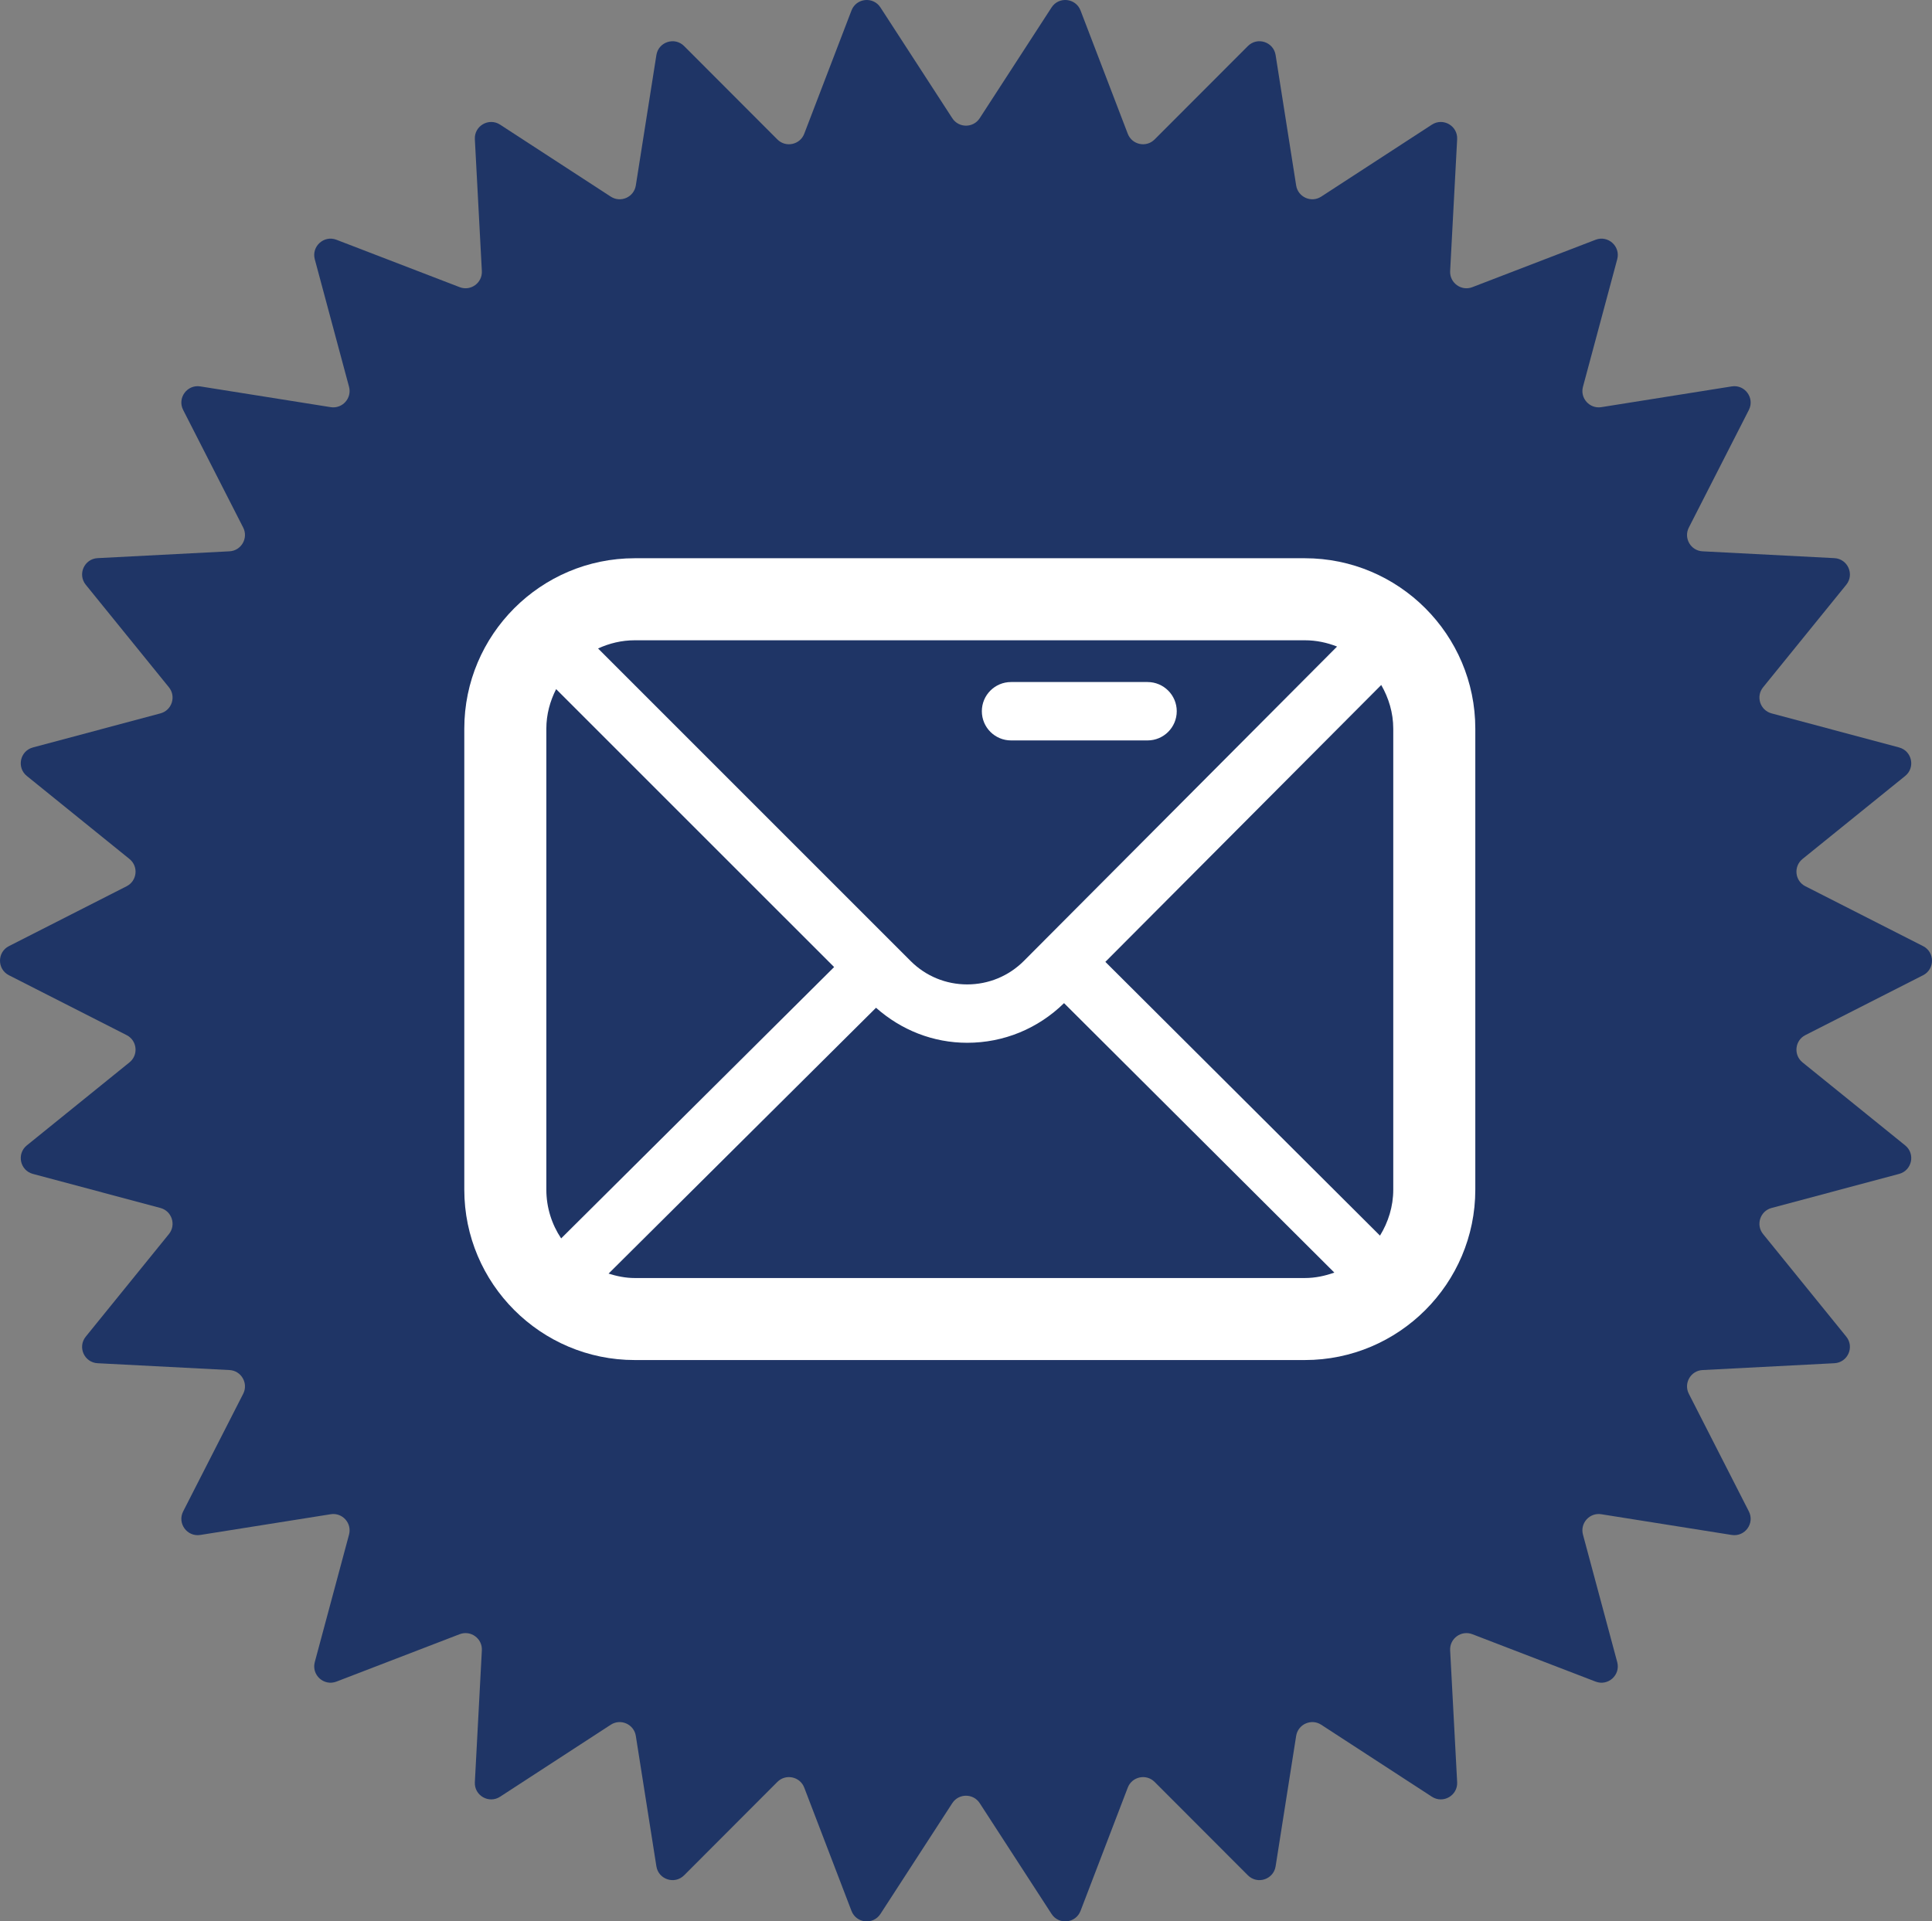
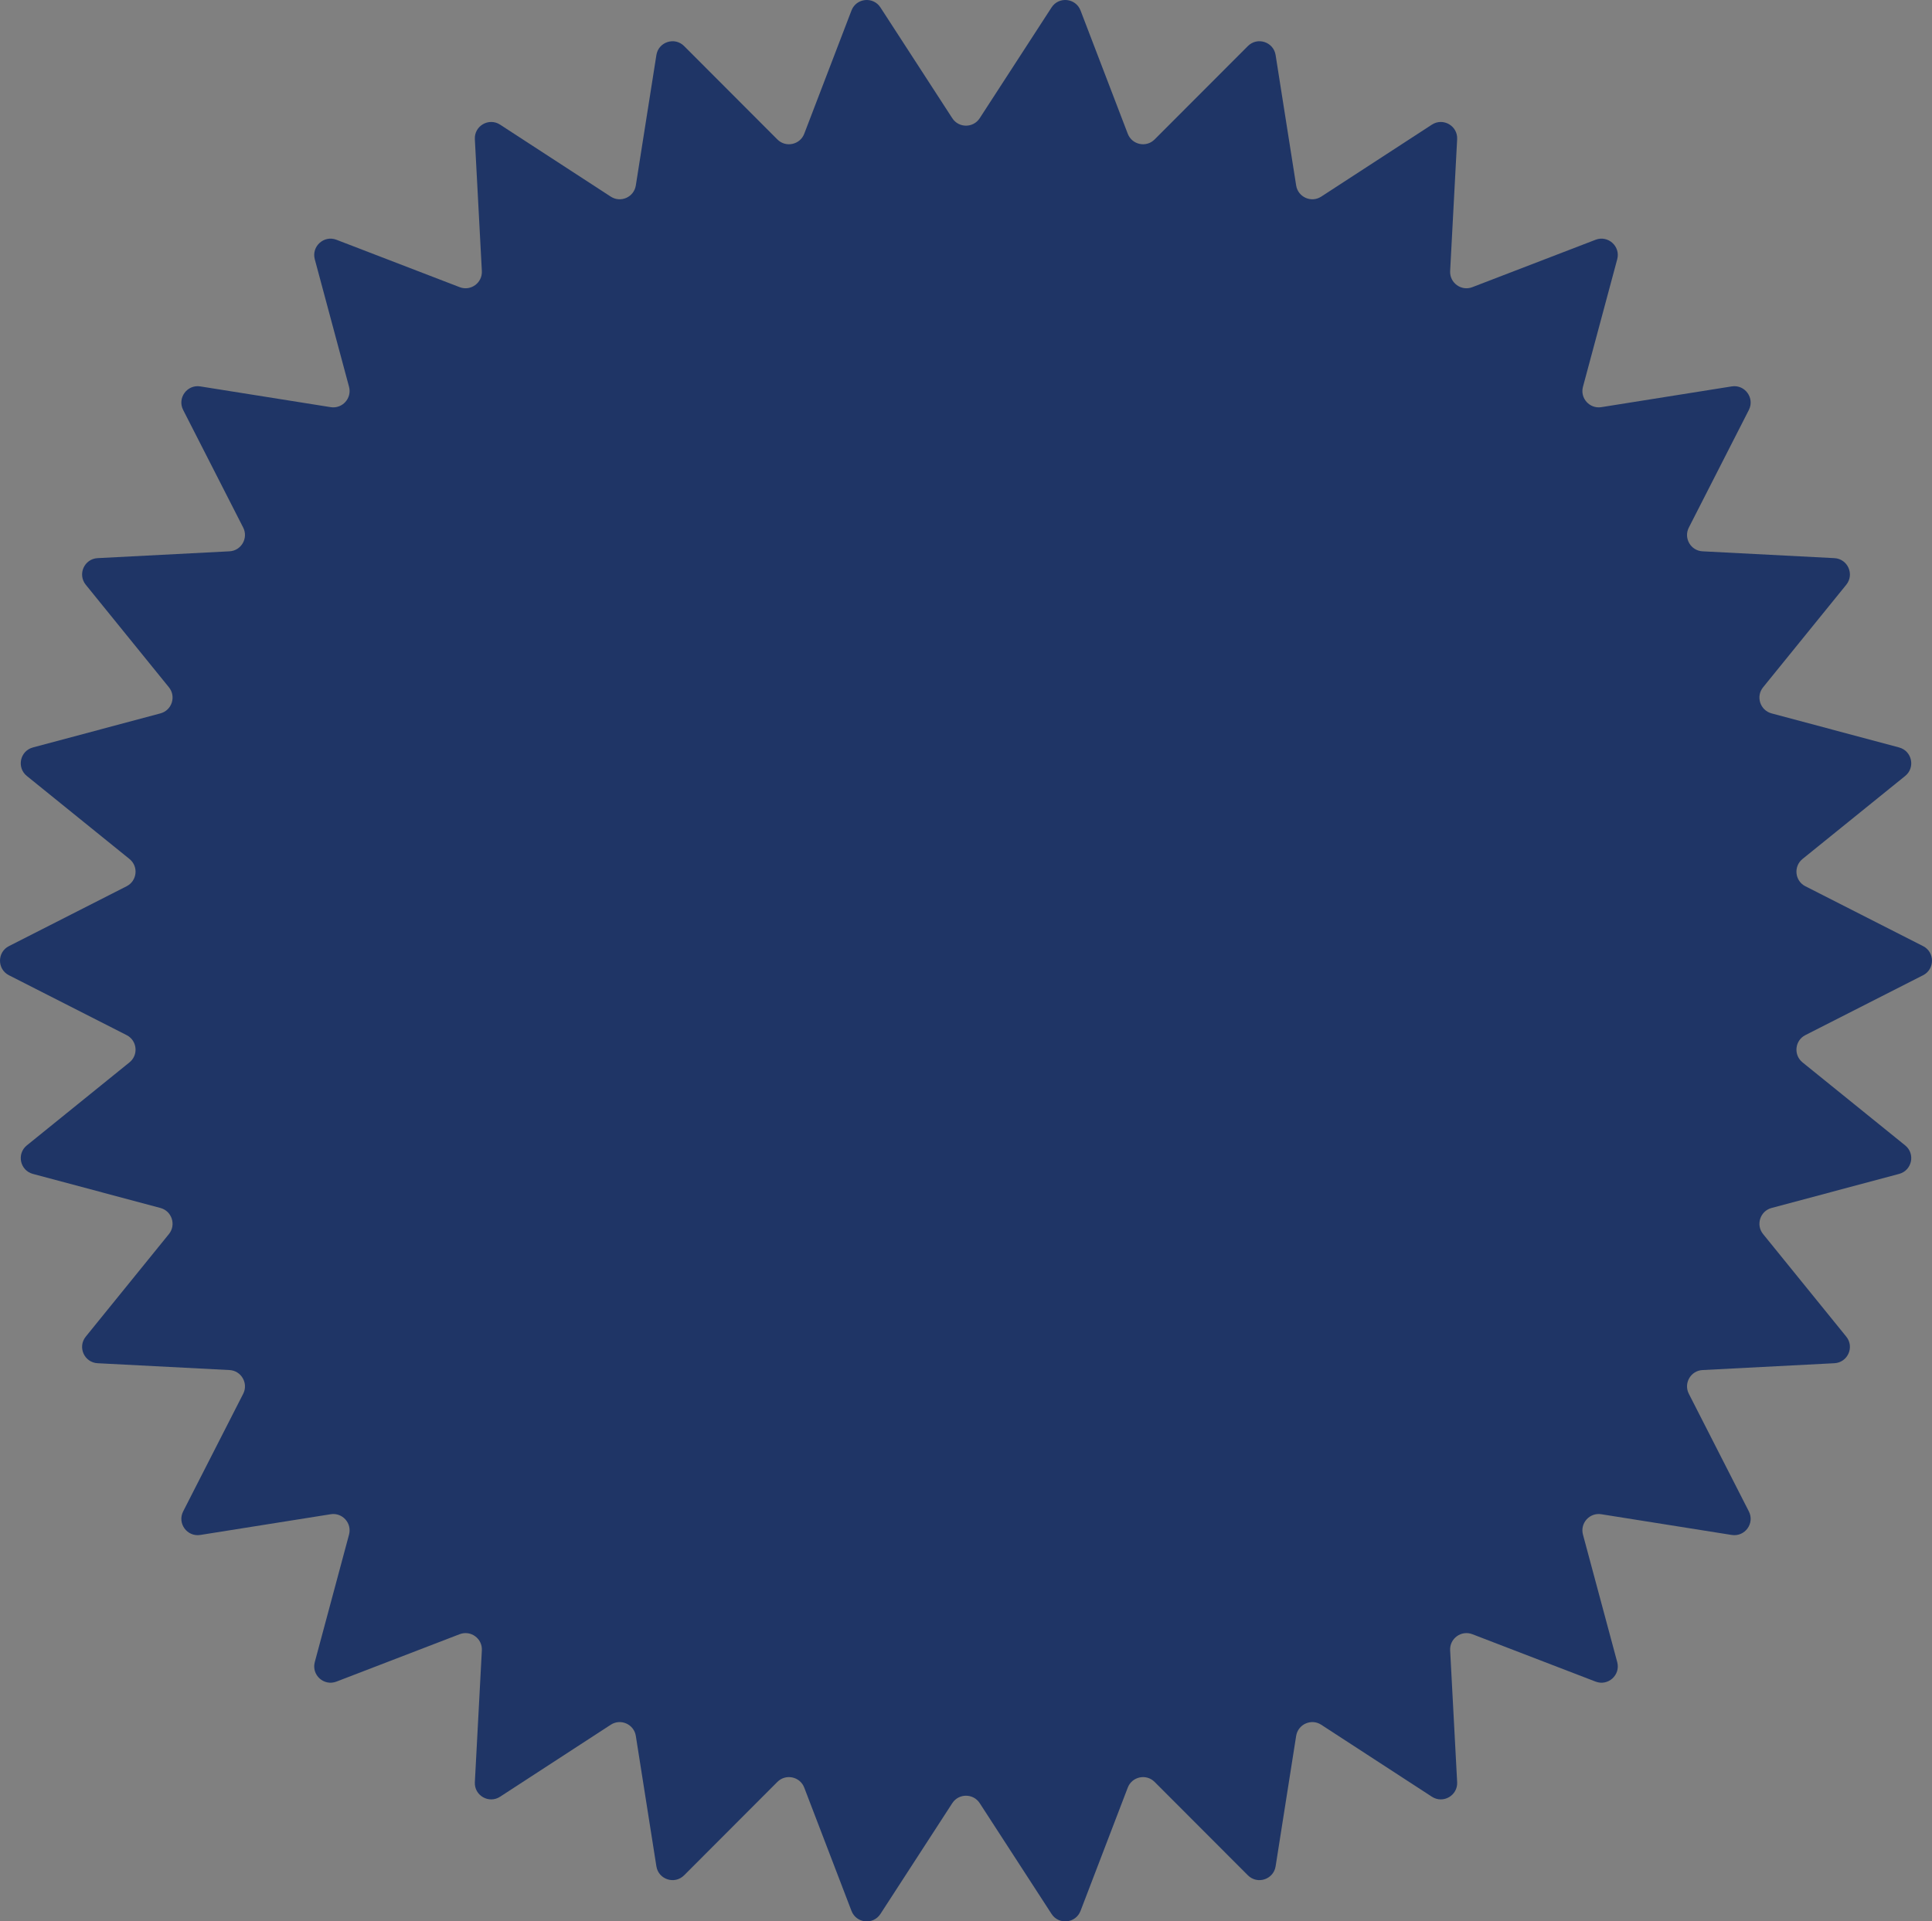
<svg xmlns="http://www.w3.org/2000/svg" version="1.1" x="0" y="0" width="77.776" height="77.356" viewBox="0, 0, 77.776, 77.356">
  <rect x="0" y="0" width="77.776" height="77.356" fill="#808080" stroke="none" />
  <g id="Livello_1">
    <g>
      <path d="M39.44,4.759 L42.332,0.3 C42.625,-0.152 43.306,-0.08 43.499,0.422 L45.4,5.385 C45.571,5.83 46.143,5.952 46.48,5.615 L50.236,1.854 C50.617,1.473 51.268,1.685 51.352,2.217 L52.179,7.467 C52.254,7.938 52.789,8.176 53.188,7.916 L57.644,5.018 C58.095,4.725 58.688,5.067 58.66,5.605 L58.378,10.912 C58.353,11.388 58.827,11.733 59.272,11.561 L64.233,9.653 C64.735,9.46 65.244,9.919 65.104,10.438 L63.725,15.572 C63.601,16.031 63.993,16.467 64.464,16.392 L69.713,15.557 C70.245,15.472 70.647,16.027 70.403,16.506 L67.987,21.24 C67.77,21.665 68.062,22.172 68.539,22.196 L73.846,22.471 C74.384,22.499 74.663,23.125 74.324,23.543 L70.976,27.671 C70.676,28.041 70.857,28.598 71.317,28.721 L76.452,30.093 C76.972,30.233 77.115,30.903 76.696,31.241 L72.563,34.583 C72.193,34.883 72.253,35.465 72.678,35.681 L77.416,38.091 C77.896,38.335 77.896,39.02 77.416,39.264 L72.678,41.674 C72.253,41.89 72.193,42.472 72.563,42.772 L76.696,46.114 C77.115,46.453 76.972,47.123 76.452,47.262 L71.317,48.634 C70.857,48.757 70.676,49.314 70.976,49.684 L74.324,53.813 C74.663,54.231 74.384,54.856 73.846,54.884 L68.539,55.159 C68.062,55.183 67.77,55.691 67.987,56.115 L70.403,60.849 C70.647,61.328 70.245,61.883 69.713,61.798 L64.464,60.964 C63.993,60.888 63.601,61.323 63.725,61.784 L65.104,66.917 C65.244,67.437 64.735,67.895 64.233,67.702 L59.272,65.794 C58.827,65.623 58.353,65.967 58.378,66.443 L58.66,71.751 C58.688,72.288 58.095,72.631 57.644,72.337 L53.188,69.439 C52.789,69.179 52.254,69.418 52.179,69.888 L51.352,75.139 C51.268,75.67 50.617,75.882 50.236,75.501 L46.48,71.74 C46.143,71.403 45.571,71.525 45.4,71.97 L43.499,76.933 C43.306,77.436 42.625,77.507 42.332,77.056 L39.44,72.596 C39.181,72.197 38.595,72.197 38.336,72.596 L35.444,77.056 C35.151,77.507 34.47,77.436 34.278,76.933 L32.376,71.97 C32.206,71.525 31.632,71.403 31.295,71.74 L27.54,75.501 C27.16,75.882 26.508,75.67 26.424,75.139 L25.596,69.888 C25.522,69.418 24.987,69.179 24.587,69.439 L20.132,72.337 C19.681,72.631 19.087,72.288 19.116,71.751 L19.398,66.443 C19.423,65.967 18.95,65.623 18.504,65.794 L13.544,67.702 C13.042,67.895 12.533,67.437 12.672,66.917 L14.051,61.784 C14.174,61.323 13.783,60.888 13.312,60.964 L8.063,61.798 C7.532,61.883 7.128,61.328 7.374,60.849 L9.79,56.115 C10.006,55.691 9.713,55.183 9.238,55.159 L3.929,54.884 C3.392,54.856 3.114,54.231 3.453,53.813 L6.8,49.684 C7.1,49.314 6.919,48.757 6.459,48.634 L1.324,47.262 C0.804,47.123 0.662,46.453 1.08,46.114 L5.212,42.772 C5.584,42.472 5.522,41.89 5.097,41.674 L0.36,39.264 C-0.12,39.02 -0.12,38.335 0.36,38.091 L5.097,35.681 C5.522,35.465 5.584,34.883 5.212,34.583 L1.08,31.241 C0.662,30.903 0.804,30.233 1.324,30.093 L6.459,28.721 C6.919,28.598 7.1,28.041 6.8,27.671 L3.453,23.543 C3.114,23.125 3.392,22.499 3.929,22.471 L9.238,22.196 C9.713,22.172 10.006,21.665 9.79,21.24 L7.374,16.506 C7.128,16.027 7.532,15.472 8.063,15.557 L13.312,16.392 C13.783,16.467 14.174,16.031 14.051,15.572 L12.672,10.438 C12.533,9.919 13.042,9.46 13.544,9.653 L18.504,11.561 C18.95,11.733 19.423,11.388 19.398,10.912 L19.116,5.605 C19.087,5.067 19.681,4.725 20.132,5.018 L24.587,7.916 C24.987,8.176 25.522,7.938 25.596,7.467 L26.424,2.217 C26.508,1.685 27.16,1.473 27.54,1.854 L31.295,5.615 C31.632,5.952 32.206,5.83 32.376,5.385 L34.278,0.422 C34.47,-0.08 35.151,-0.152 35.444,0.3 L38.336,4.759 C38.595,5.159 39.181,5.159 39.44,4.759" fill="#1F3566" />
-       <path d="M44.498,38.725 L55.604,27.578 C55.903,28.099 56.088,28.694 56.088,29.337 L56.088,47.895 C56.088,48.576 55.886,49.206 55.554,49.747 z M35.266,40.573 C36.283,41.473 37.564,41.983 38.936,41.983 L38.936,41.983 C40.406,41.983 41.785,41.414 42.835,40.387 L53.716,51.235 C53.343,51.368 52.948,51.454 52.53,51.454 L25.552,51.454 C25.183,51.454 24.834,51.381 24.499,51.276 z M33.579,38.934 L22.59,49.859 C22.215,49.296 21.994,48.621 21.994,47.895 L21.994,29.337 C21.994,28.762 22.144,28.225 22.388,27.744 z M41.216,38.689 C40.607,39.297 39.798,39.633 38.936,39.633 L38.936,39.633 C38.074,39.633 37.266,39.298 36.657,38.689 L24.076,26.108 C24.527,25.901 25.023,25.778 25.552,25.778 L52.53,25.778 C52.988,25.778 53.424,25.872 53.826,26.031 z M52.53,22.475 L25.552,22.475 C21.769,22.475 18.691,25.554 18.691,29.337 L18.691,47.895 C18.691,51.678 21.769,54.756 25.552,54.756 L52.53,54.756 C56.312,54.756 59.391,51.678 59.391,47.895 L59.391,29.337 C59.391,25.554 56.312,22.475 52.53,22.475" fill="#FFFFFF" />
-       <path d="M46.196,27.459 L40.702,27.459 C40.052,27.459 39.526,27.985 39.526,28.634 C39.526,29.284 40.052,29.81 40.702,29.81 L46.196,29.81 C46.845,29.81 47.372,29.284 47.372,28.634 C47.372,27.985 46.845,27.459 46.196,27.459" fill="#FFFFFF" />
    </g>
  </g>
</svg>